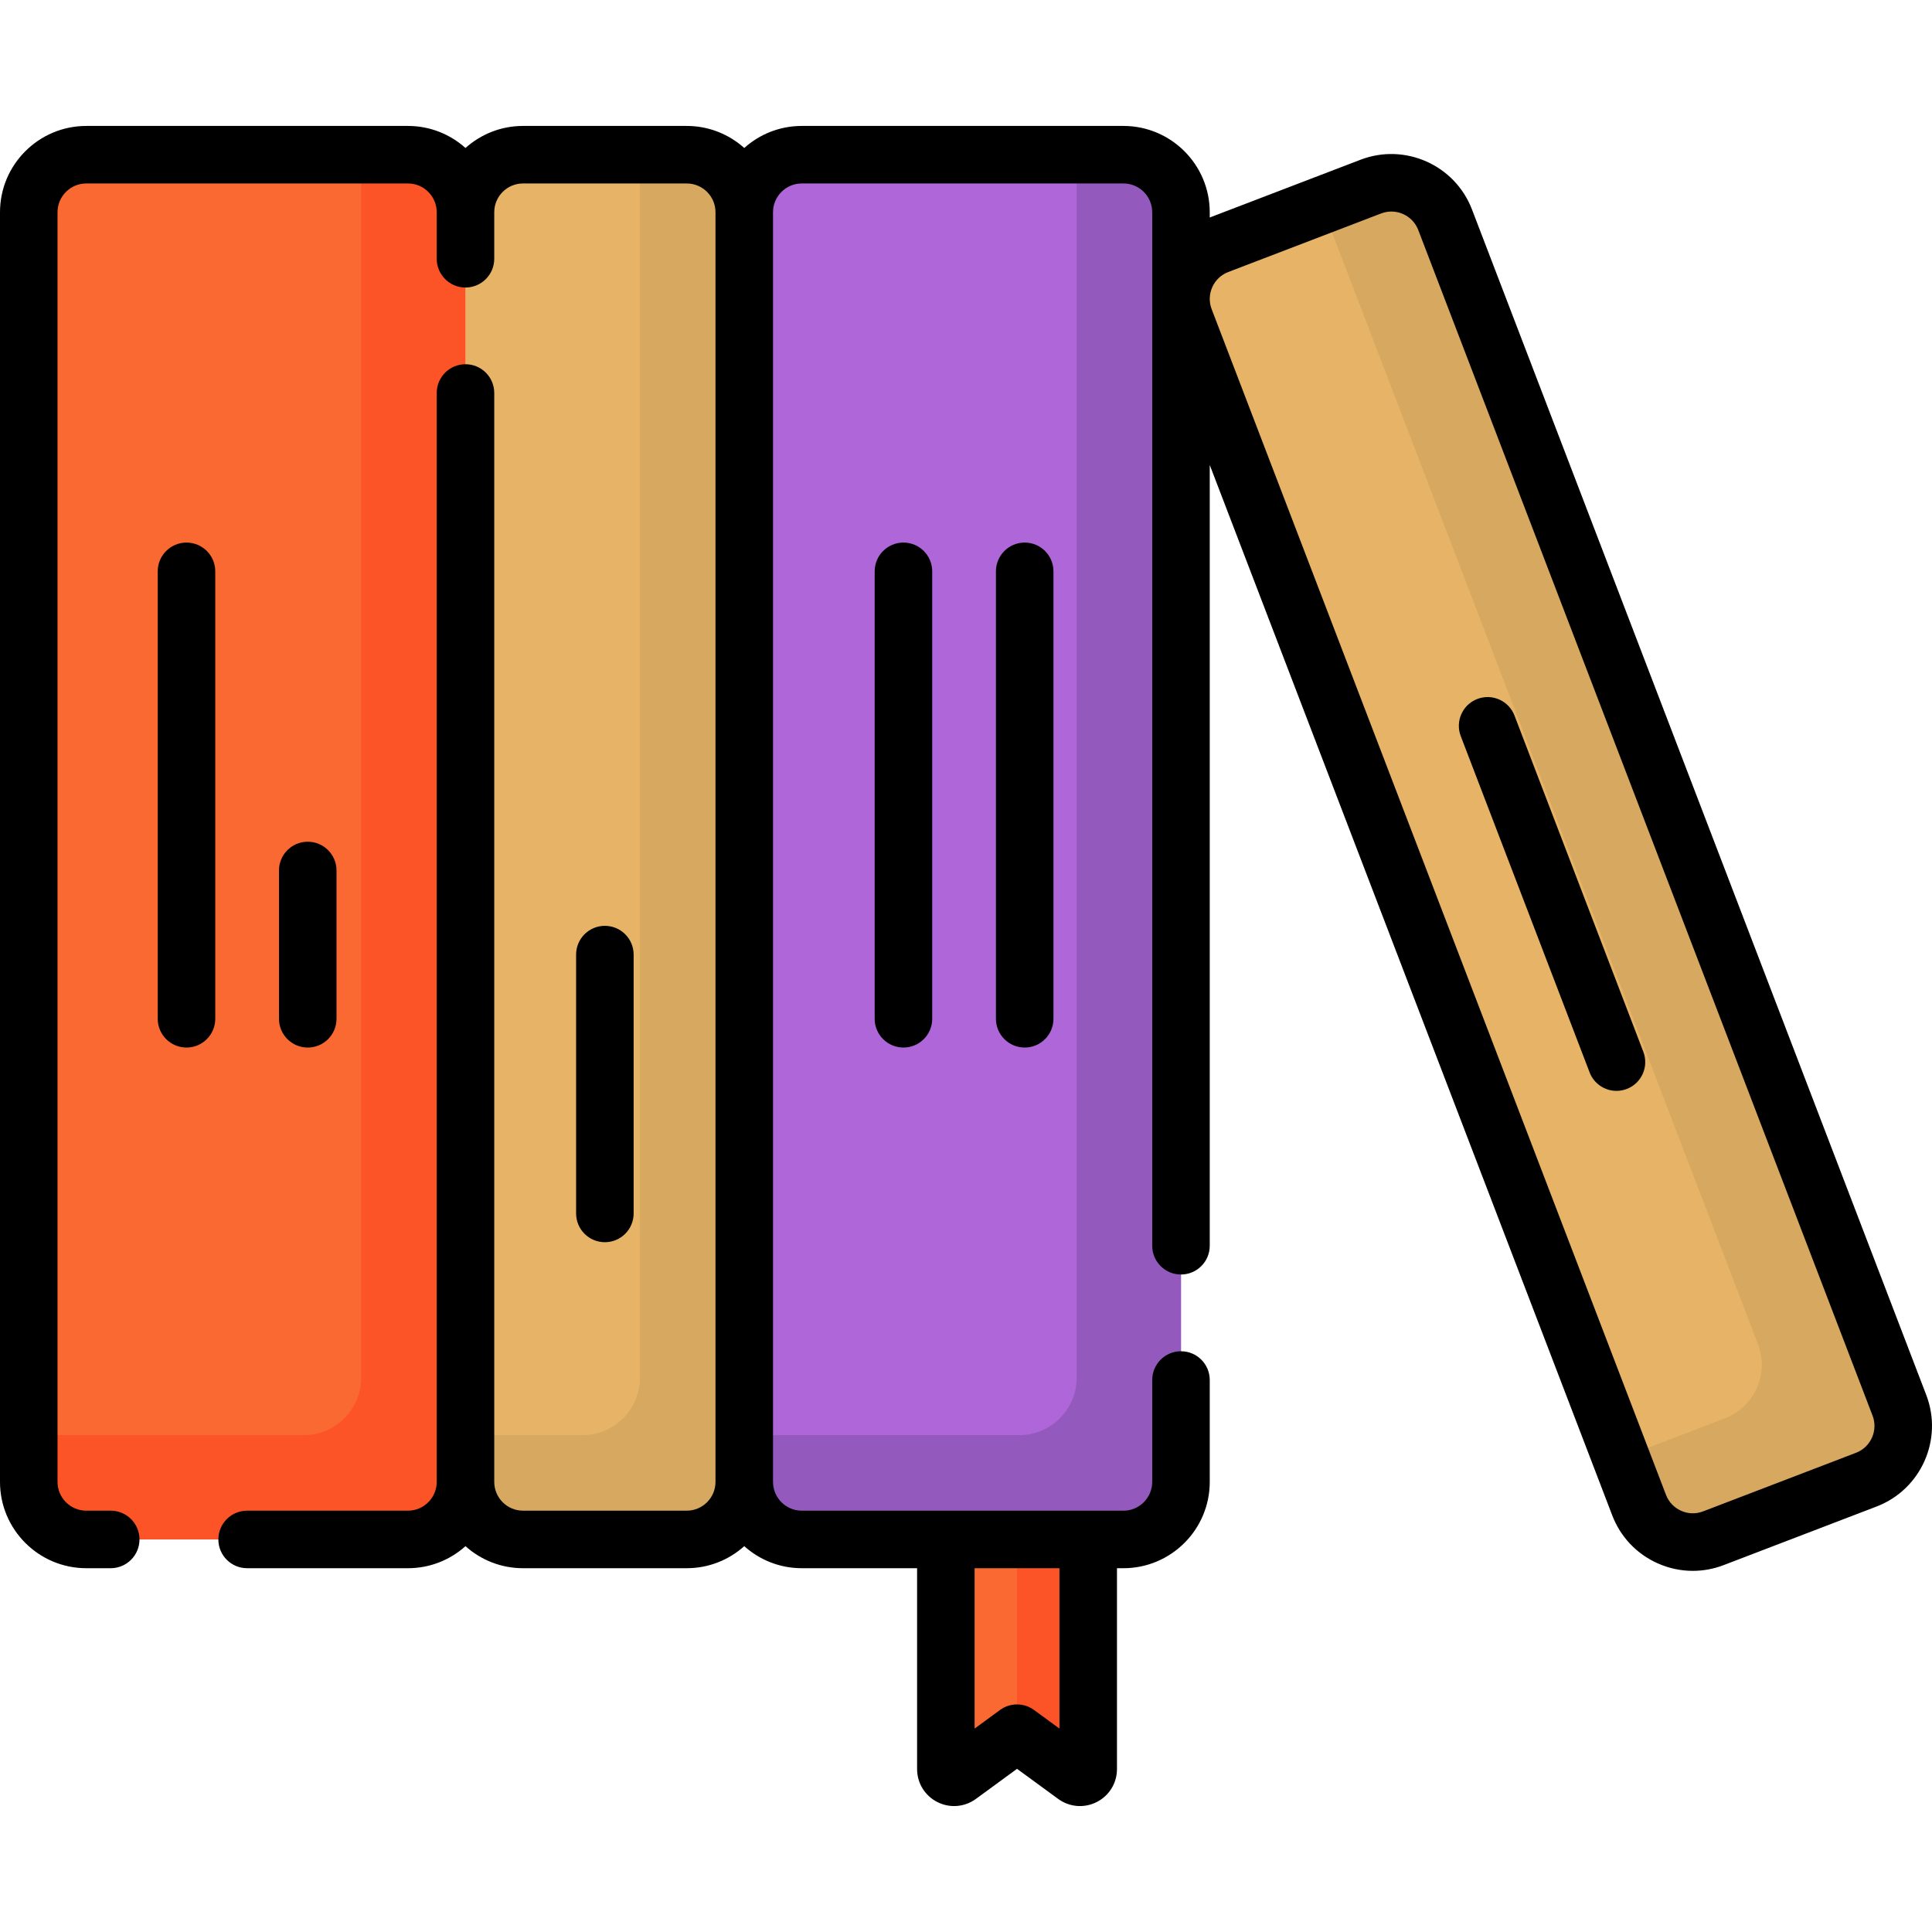
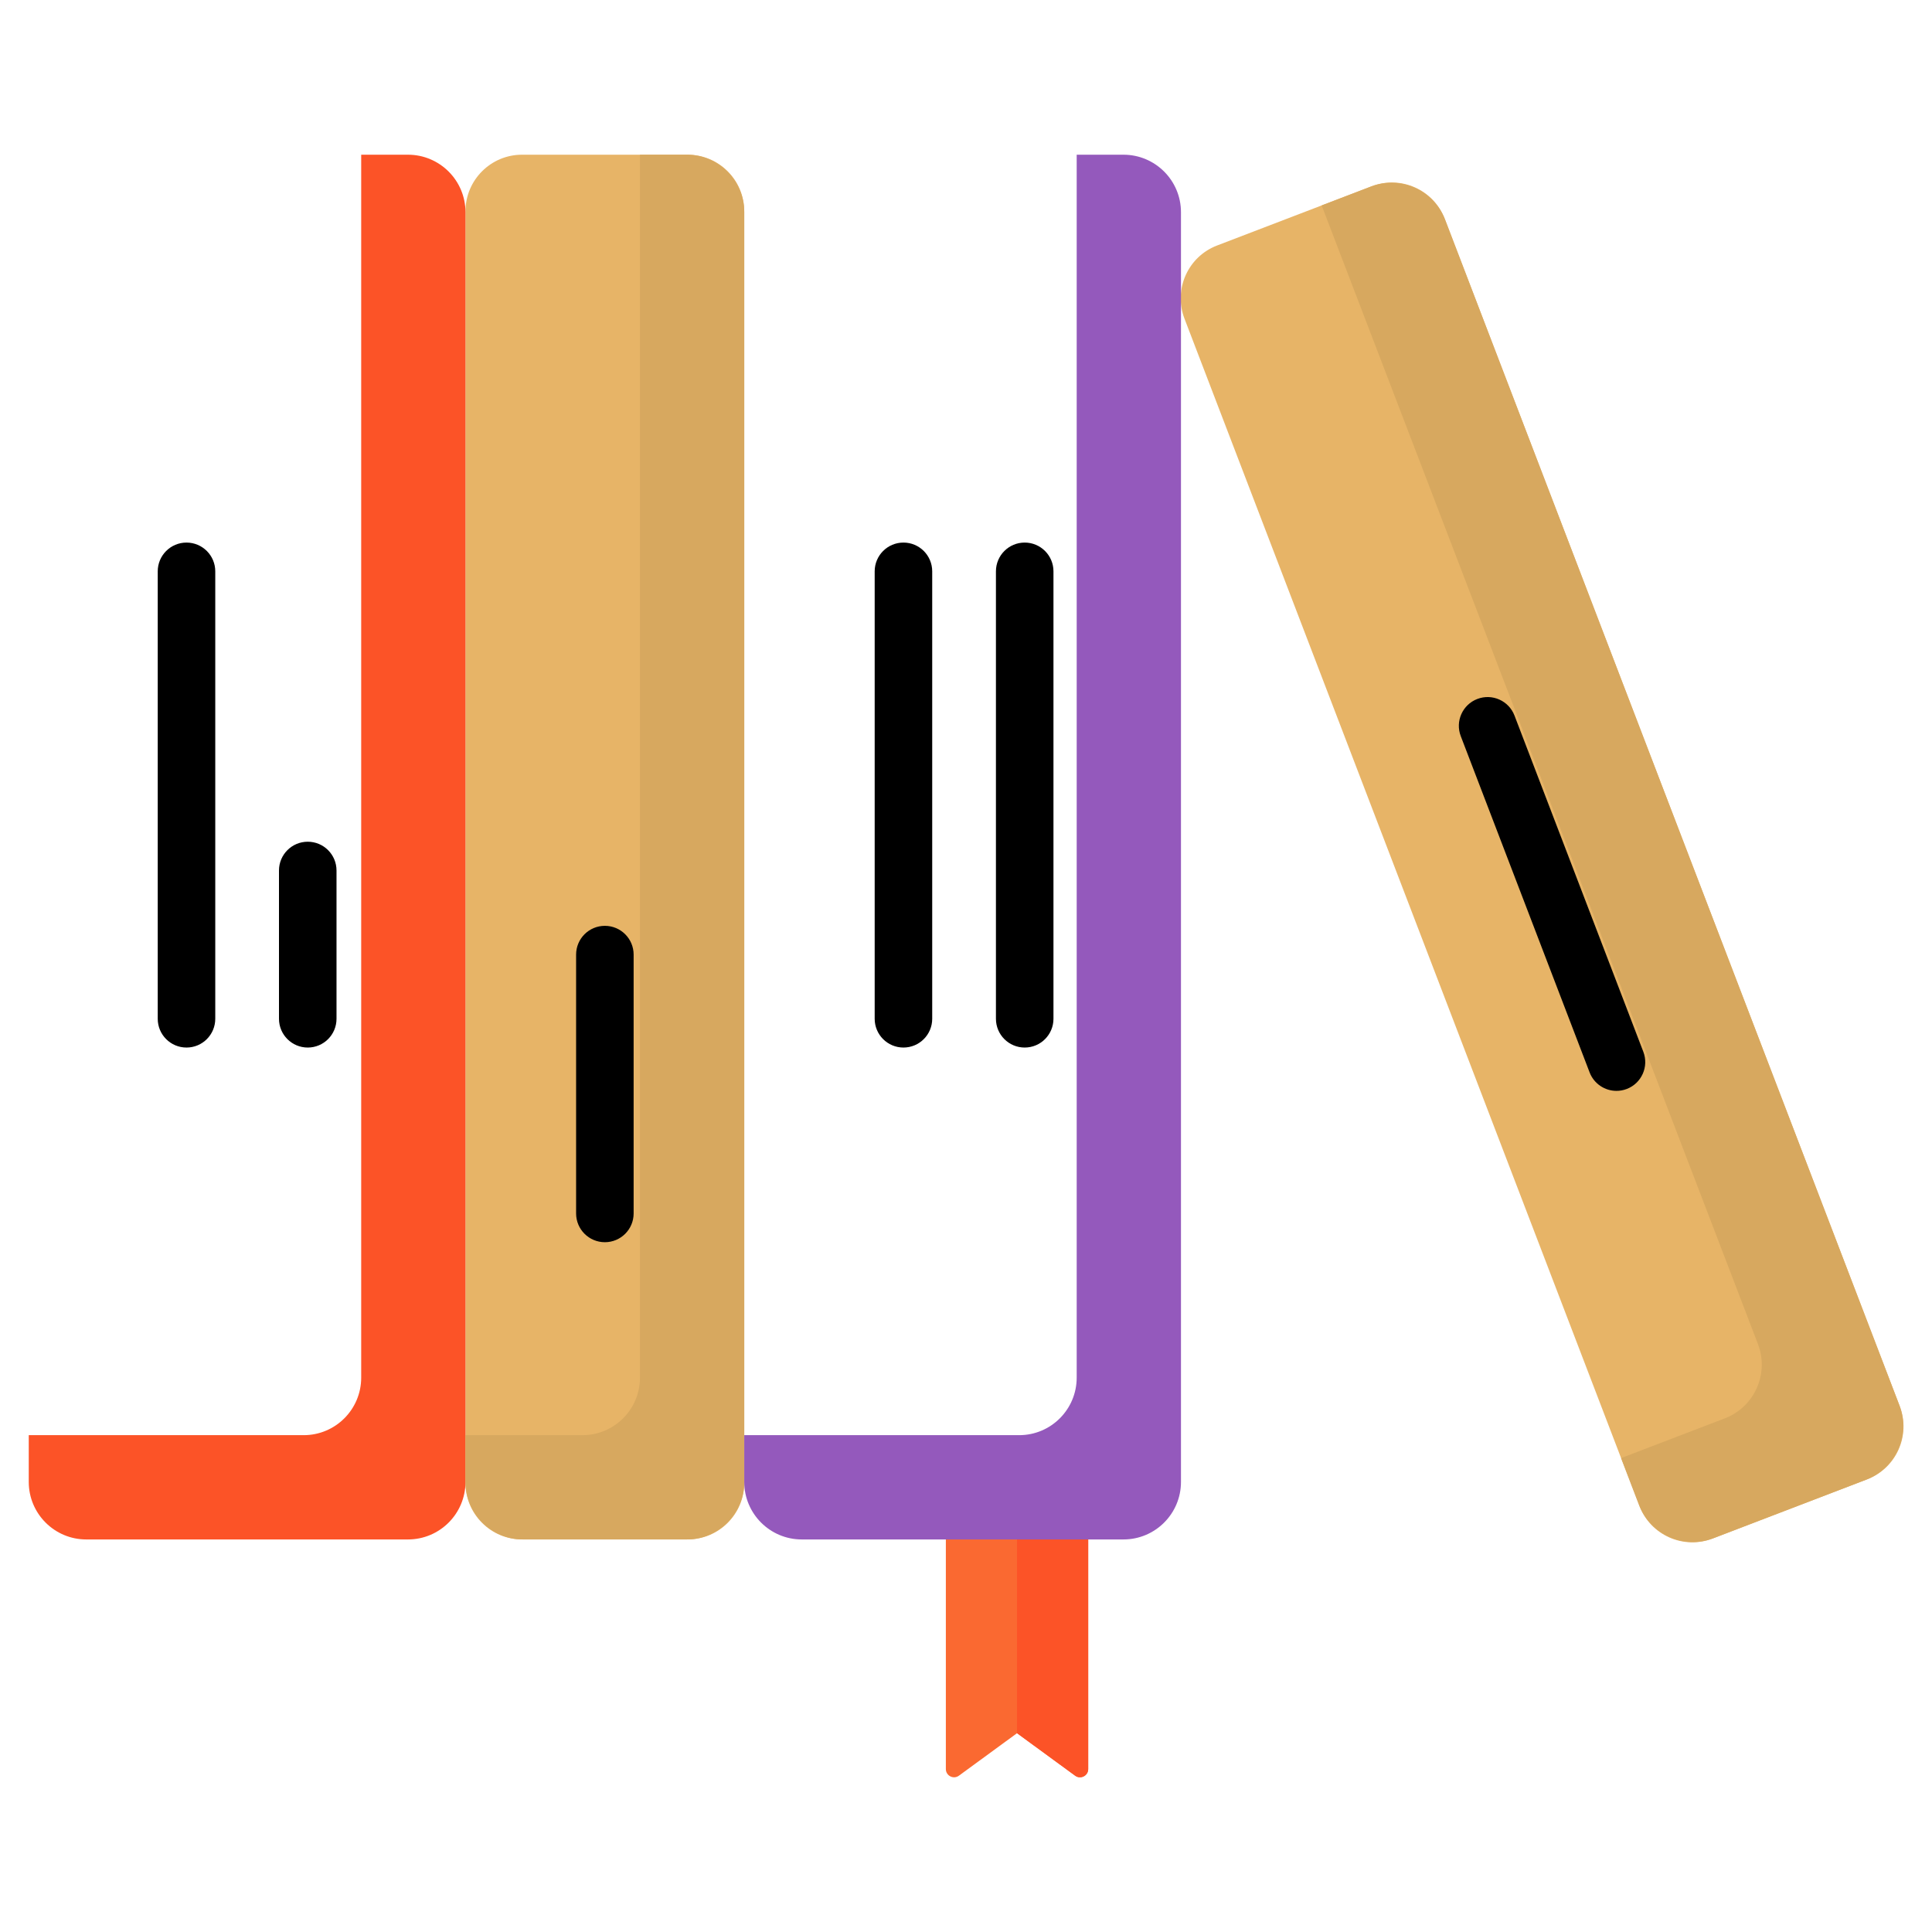
<svg xmlns="http://www.w3.org/2000/svg" id="Capa_1" enable-background="new 0 0 512 512" height="512" viewBox="0 0 512 512" width="512">
  <path d="m284.923 470.575-15.4-11.262-15.4 11.262c-1.439 1.052-3.463.025-3.463-1.758v-72.119h37.725v72.119c.001 1.783-2.024 2.81-3.462 1.758z" fill="#fa6931" />
  <path d="m269.523 396.698v62.615l15.4 11.262c1.439 1.052 3.463.025 3.463-1.758v-72.119z" fill="#fc5327" />
-   <path d="m108.358 407.968h-85.736c-8.284 0-15-6.716-15-15v-336.97c0-8.284 6.716-15 15-15h85.736c8.284 0 15 6.716 15 15v336.971c0 8.284-6.716 14.999-15 14.999z" fill="#fa6931" />
  <path d="m182.235 407.968h-43.877c-8.284 0-15-6.716-15-15v-336.97c0-8.284 6.716-15 15-15h43.877c8.284 0 15 6.716 15 15v336.971c0 8.284-6.715 14.999-15 14.999z" fill="#e7b467" />
  <path d="m494.815 392.036-40.972 15.7c-7.736 2.964-16.41-.904-19.374-8.64l-120.573-314.661c-2.964-7.736.904-16.41 8.64-19.374l40.972-15.7c7.736-2.964 16.41.904 19.374 8.64l120.572 314.661c2.965 7.736-.904 16.41-8.639 19.374z" fill="#e7b467" />
  <path d="m503.366 372.433-120.396-314.203c-3.013-7.863-11.829-11.794-19.691-8.781l-13.027 4.992 115.623 301.745c3.013 7.862-.919 16.679-8.781 19.691l-27.487 10.532 4.773 12.458c3.013 7.863 11.829 11.794 19.692 8.781l40.513-15.524c7.863-3.013 11.794-11.829 8.781-19.691z" fill="#d7a85f" />
-   <path d="m297.971 407.968h-85.736c-8.284 0-15-6.716-15-15v-336.97c0-8.284 6.716-15 15-15h85.736c8.284 0 15 6.716 15 15v336.971c0 8.284-6.716 14.999-15 14.999z" fill="#ae66d8" />
  <path d="m108.112 40.998h-12.39v324.089c0 8.42-6.826 15.246-15.246 15.246h-72.854v12.391c0 8.42 6.826 15.246 15.246 15.246h85.244c8.42 0 15.246-6.826 15.246-15.246v-336.481c0-8.419-6.826-15.245-15.246-15.245z" fill="#fc5327" />
  <path d="m181.989 40.998h-12.39v324.089c0 8.42-6.826 15.246-15.246 15.246h-30.995v12.391c0 8.42 6.826 15.246 15.246 15.246h43.386c8.42 0 15.246-6.826 15.246-15.246v-336.481c-.001-8.419-6.826-15.245-15.247-15.245z" fill="#d7a85f" />
  <path d="m297.725 40.998h-12.39v324.089c0 8.42-6.826 15.246-15.246 15.246h-72.854v12.391c0 8.42 6.826 15.246 15.246 15.246h85.244c8.42 0 15.246-6.826 15.246-15.246v-336.481c0-8.419-6.826-15.245-15.246-15.245z" fill="#9459bc" />
-   <path d="m510.485 369.705-120.397-314.202c-4.513-11.775-17.765-17.684-29.537-13.171l-39.958 15.311v-1.399c0-12.61-10.259-22.869-22.869-22.869h-85.243c-5.853 0-11.197 2.212-15.246 5.842-4.049-3.629-9.393-5.842-15.246-5.842h-43.386c-5.853 0-11.197 2.212-15.246 5.842-4.049-3.629-9.393-5.842-15.246-5.842h-85.242c-12.61 0-22.869 10.258-22.869 22.868v336.479c0 12.61 10.259 22.869 22.869 22.869h6.474c4.21 0 7.623-3.413 7.623-7.623s-3.412-7.623-7.623-7.623h-6.474c-4.204 0-7.623-3.419-7.623-7.623v-336.479c0-4.204 3.419-7.623 7.623-7.623h85.244c4.204 0 7.623 3.419 7.623 7.623v12.331c0 4.21 3.412 7.623 7.623 7.623s7.623-3.413 7.623-7.623v-12.331c0-4.204 3.419-7.623 7.623-7.623h43.386c4.204 0 7.623 3.419 7.623 7.623v336.479c0 4.203-3.419 7.623-7.623 7.623h-43.386c-4.204 0-7.623-3.419-7.623-7.623v-288.574c0-4.21-3.412-7.623-7.623-7.623s-7.623 3.413-7.623 7.623v288.575c0 4.203-3.419 7.623-7.623 7.623h-42.623c-4.21 0-7.623 3.413-7.623 7.623s3.412 7.623 7.623 7.623h42.622c5.853 0 11.197-2.212 15.246-5.842 4.049 3.629 9.393 5.842 15.246 5.842h43.386c5.853 0 11.197-2.212 15.246-5.842 4.049 3.629 9.393 5.842 15.246 5.842h30.556v53.226c0 3.711 2.056 7.06 5.366 8.74 1.41.716 2.93 1.068 4.443 1.068 2.037 0 4.06-.64 5.778-1.897l10.899-7.971 10.899 7.971c2.996 2.191 6.912 2.508 10.22.829 3.31-1.679 5.366-5.028 5.366-8.74v-53.226h1.716c12.61 0 22.869-10.259 22.869-22.869v-27.004c0-4.21-3.412-7.623-7.623-7.623-4.21 0-7.623 3.413-7.623 7.623v27.004c0 4.203-3.419 7.623-7.623 7.623h-85.243c-4.204 0-7.623-3.419-7.623-7.623v-336.48c0-4.204 3.419-7.623 7.623-7.623h85.243c4.204 0 7.623 3.419 7.623 7.623v273.892c0 4.21 3.412 7.623 7.623 7.623 4.21 0 7.623-3.413 7.623-7.623v-206.916l106.668 278.375c2.186 5.704 6.462 10.216 12.041 12.704 2.98 1.329 6.139 1.995 9.305 1.995 2.764 0 5.534-.508 8.192-1.527l40.514-15.524c11.774-4.512 17.683-17.762 13.171-29.537zm-229.722 88.384-6.74-4.929c-2.68-1.96-6.321-1.96-9.001 0l-6.74 4.929v-42.497h22.48v42.497zm211.095-73.083-40.514 15.524c-1.902.728-3.974.673-5.832-.156-1.86-.829-3.284-2.333-4.013-4.234l-120.396-314.202c-1.504-3.925.466-8.342 4.39-9.846l40.514-15.524c.894-.343 1.813-.505 2.719-.505 3.067 0 5.965 1.865 7.127 4.896l120.395 314.201c1.504 3.925-.465 8.342-4.39 9.846z" />
  <path d="m401.354 189.625c-1.507-3.93-5.91-5.898-9.846-4.391-3.932 1.506-5.897 5.915-4.391 9.846l34.147 89.115c1.163 3.034 4.054 4.897 7.121 4.897.906 0 1.828-.163 2.726-.507 3.932-1.506 5.897-5.915 4.391-9.846z" />
  <path d="m231.799 151.41v118.578c0 4.21 3.412 7.623 7.623 7.623s7.623-3.413 7.623-7.623v-118.578c0-4.21-3.412-7.623-7.623-7.623s-7.623 3.413-7.623 7.623z" />
  <path d="m263.933 151.41v118.578c0 4.21 3.412 7.623 7.623 7.623 4.21 0 7.623-3.413 7.623-7.623v-118.578c0-4.21-3.412-7.623-7.623-7.623-4.21 0-7.623 3.413-7.623 7.623z" />
  <path d="m49.424 143.787c-4.21 0-7.623 3.413-7.623 7.623v118.578c0 4.21 3.412 7.623 7.623 7.623s7.623-3.413 7.623-7.623v-118.578c0-4.21-3.413-7.623-7.623-7.623z" />
  <path d="m89.18 269.988v-39.3c0-4.21-3.412-7.623-7.623-7.623s-7.623 3.413-7.623 7.623v39.3c0 4.21 3.412 7.623 7.623 7.623s7.623-3.413 7.623-7.623z" />
  <path d="m167.919 321.575v-68.596c0-4.21-3.412-7.623-7.623-7.623s-7.623 3.413-7.623 7.623v68.596c0 4.21 3.412 7.623 7.623 7.623s7.623-3.413 7.623-7.623z" />
</svg>